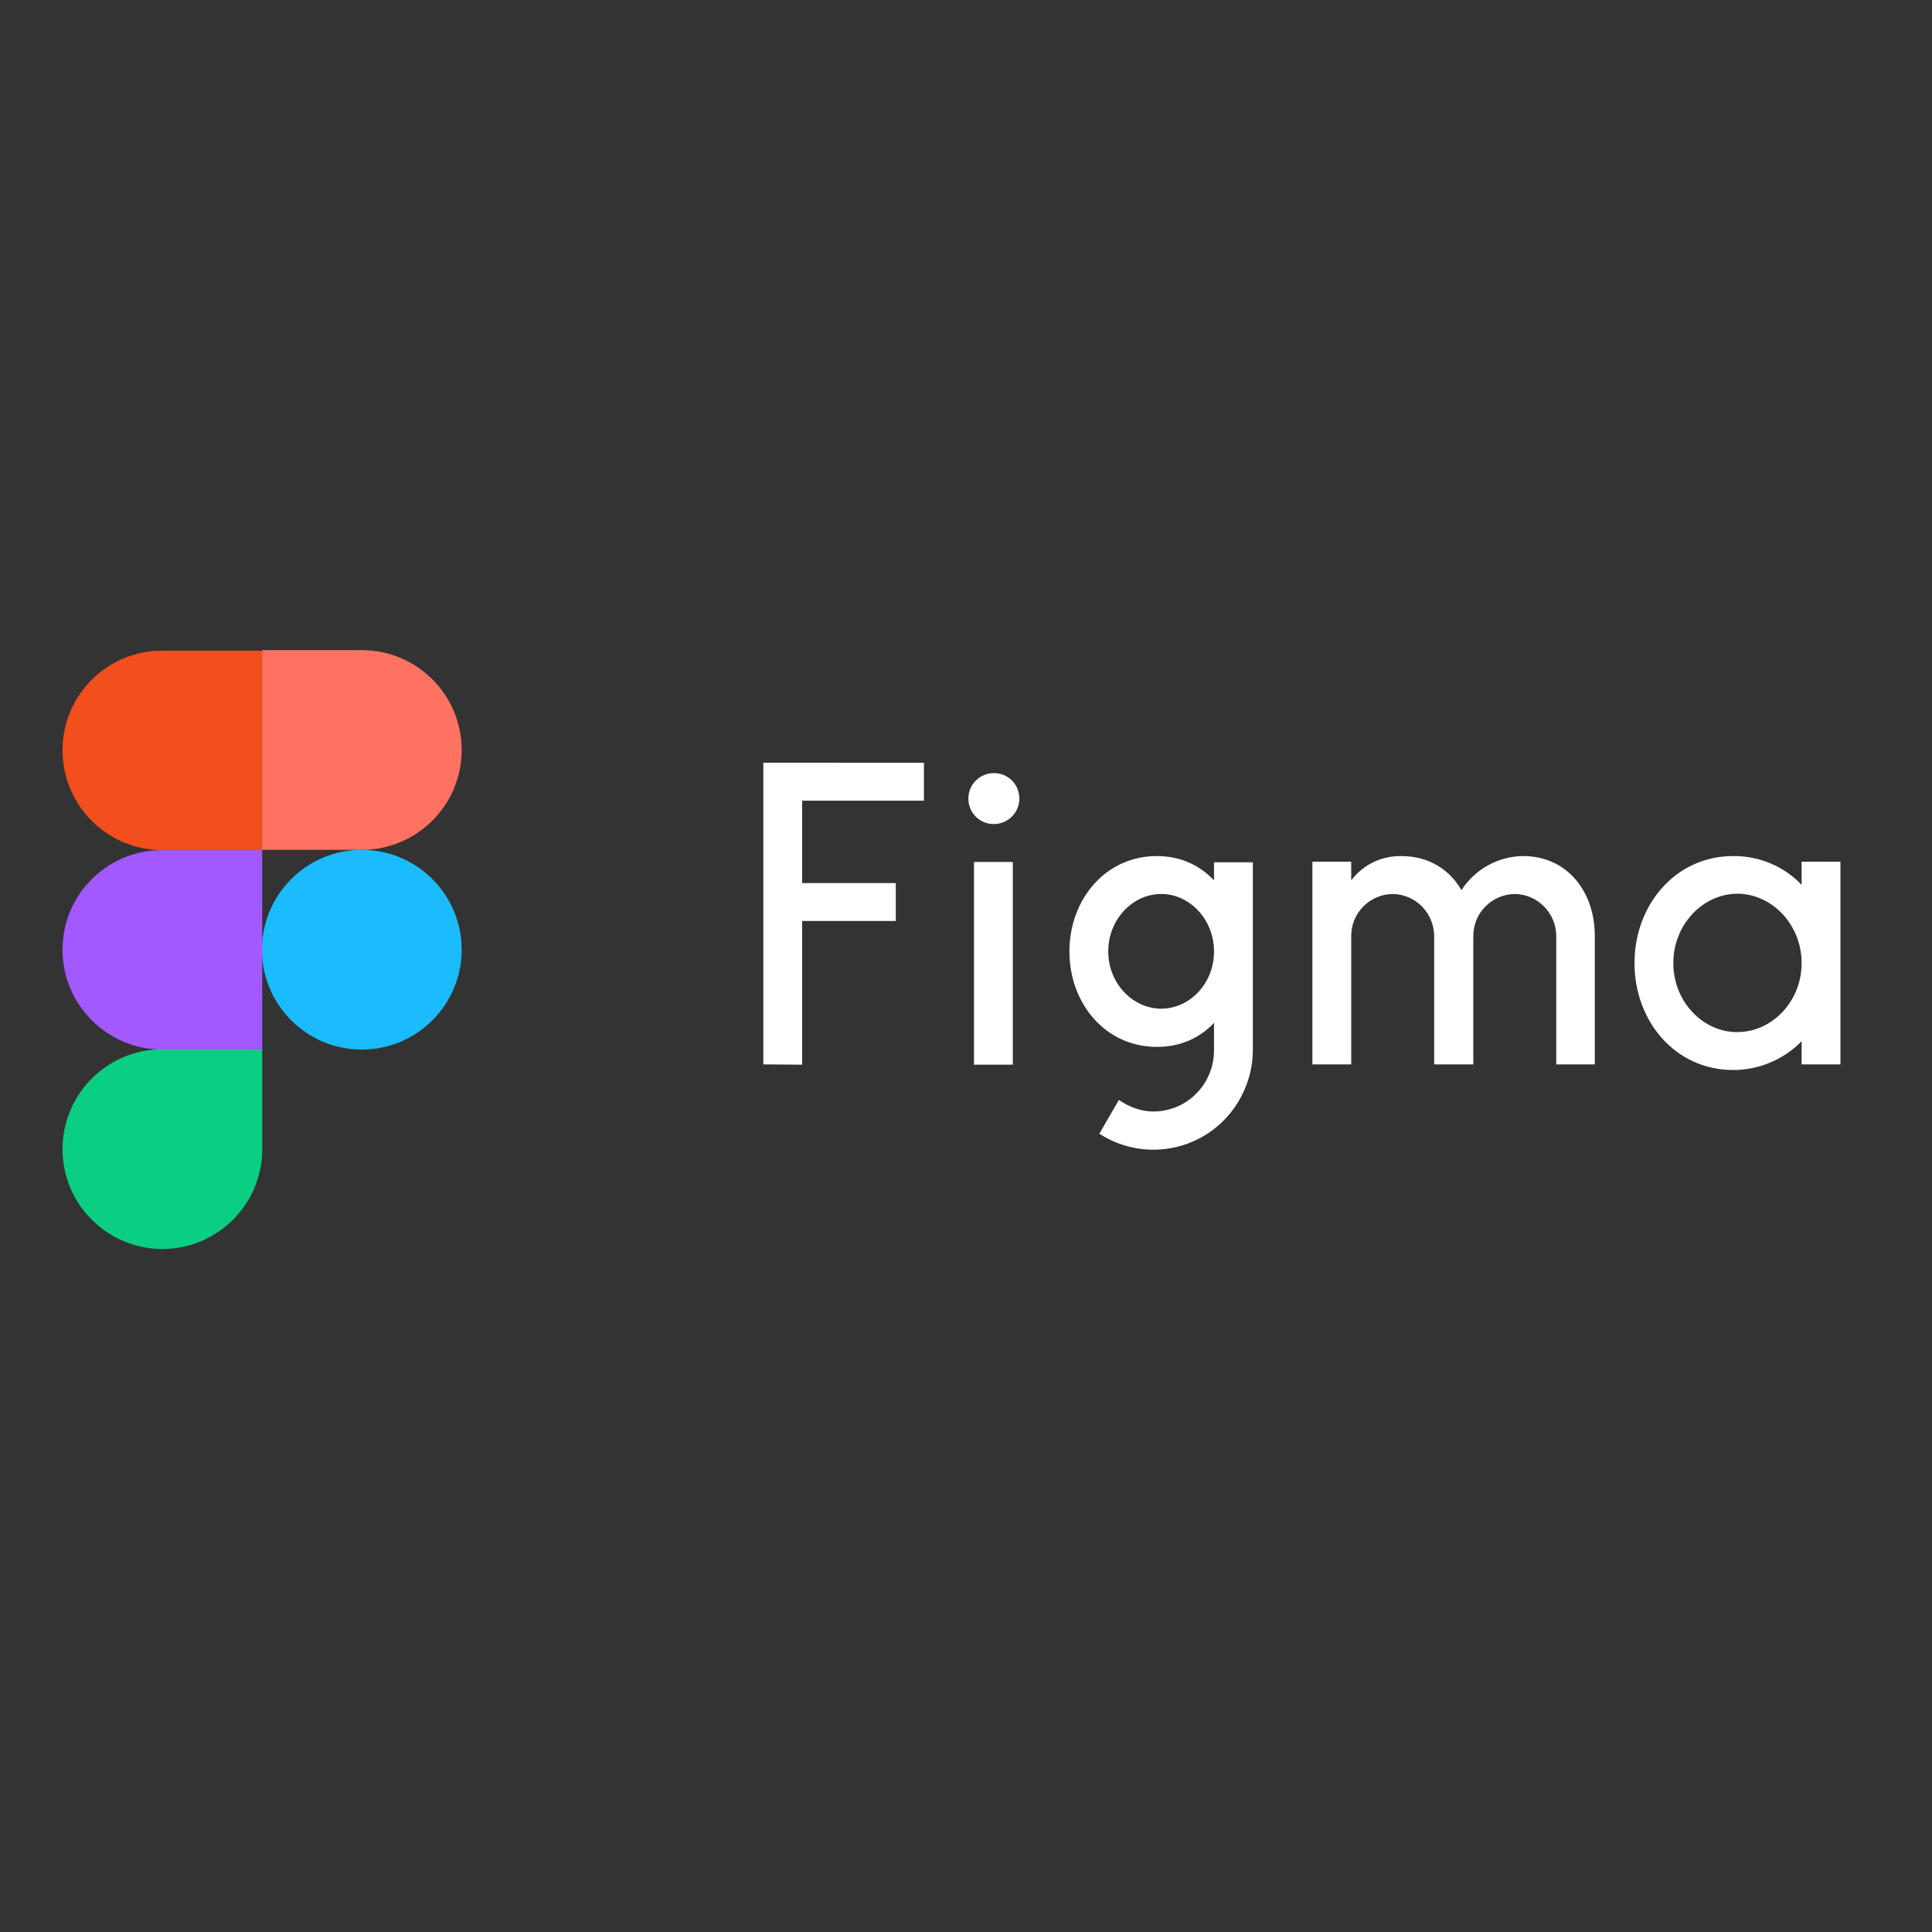
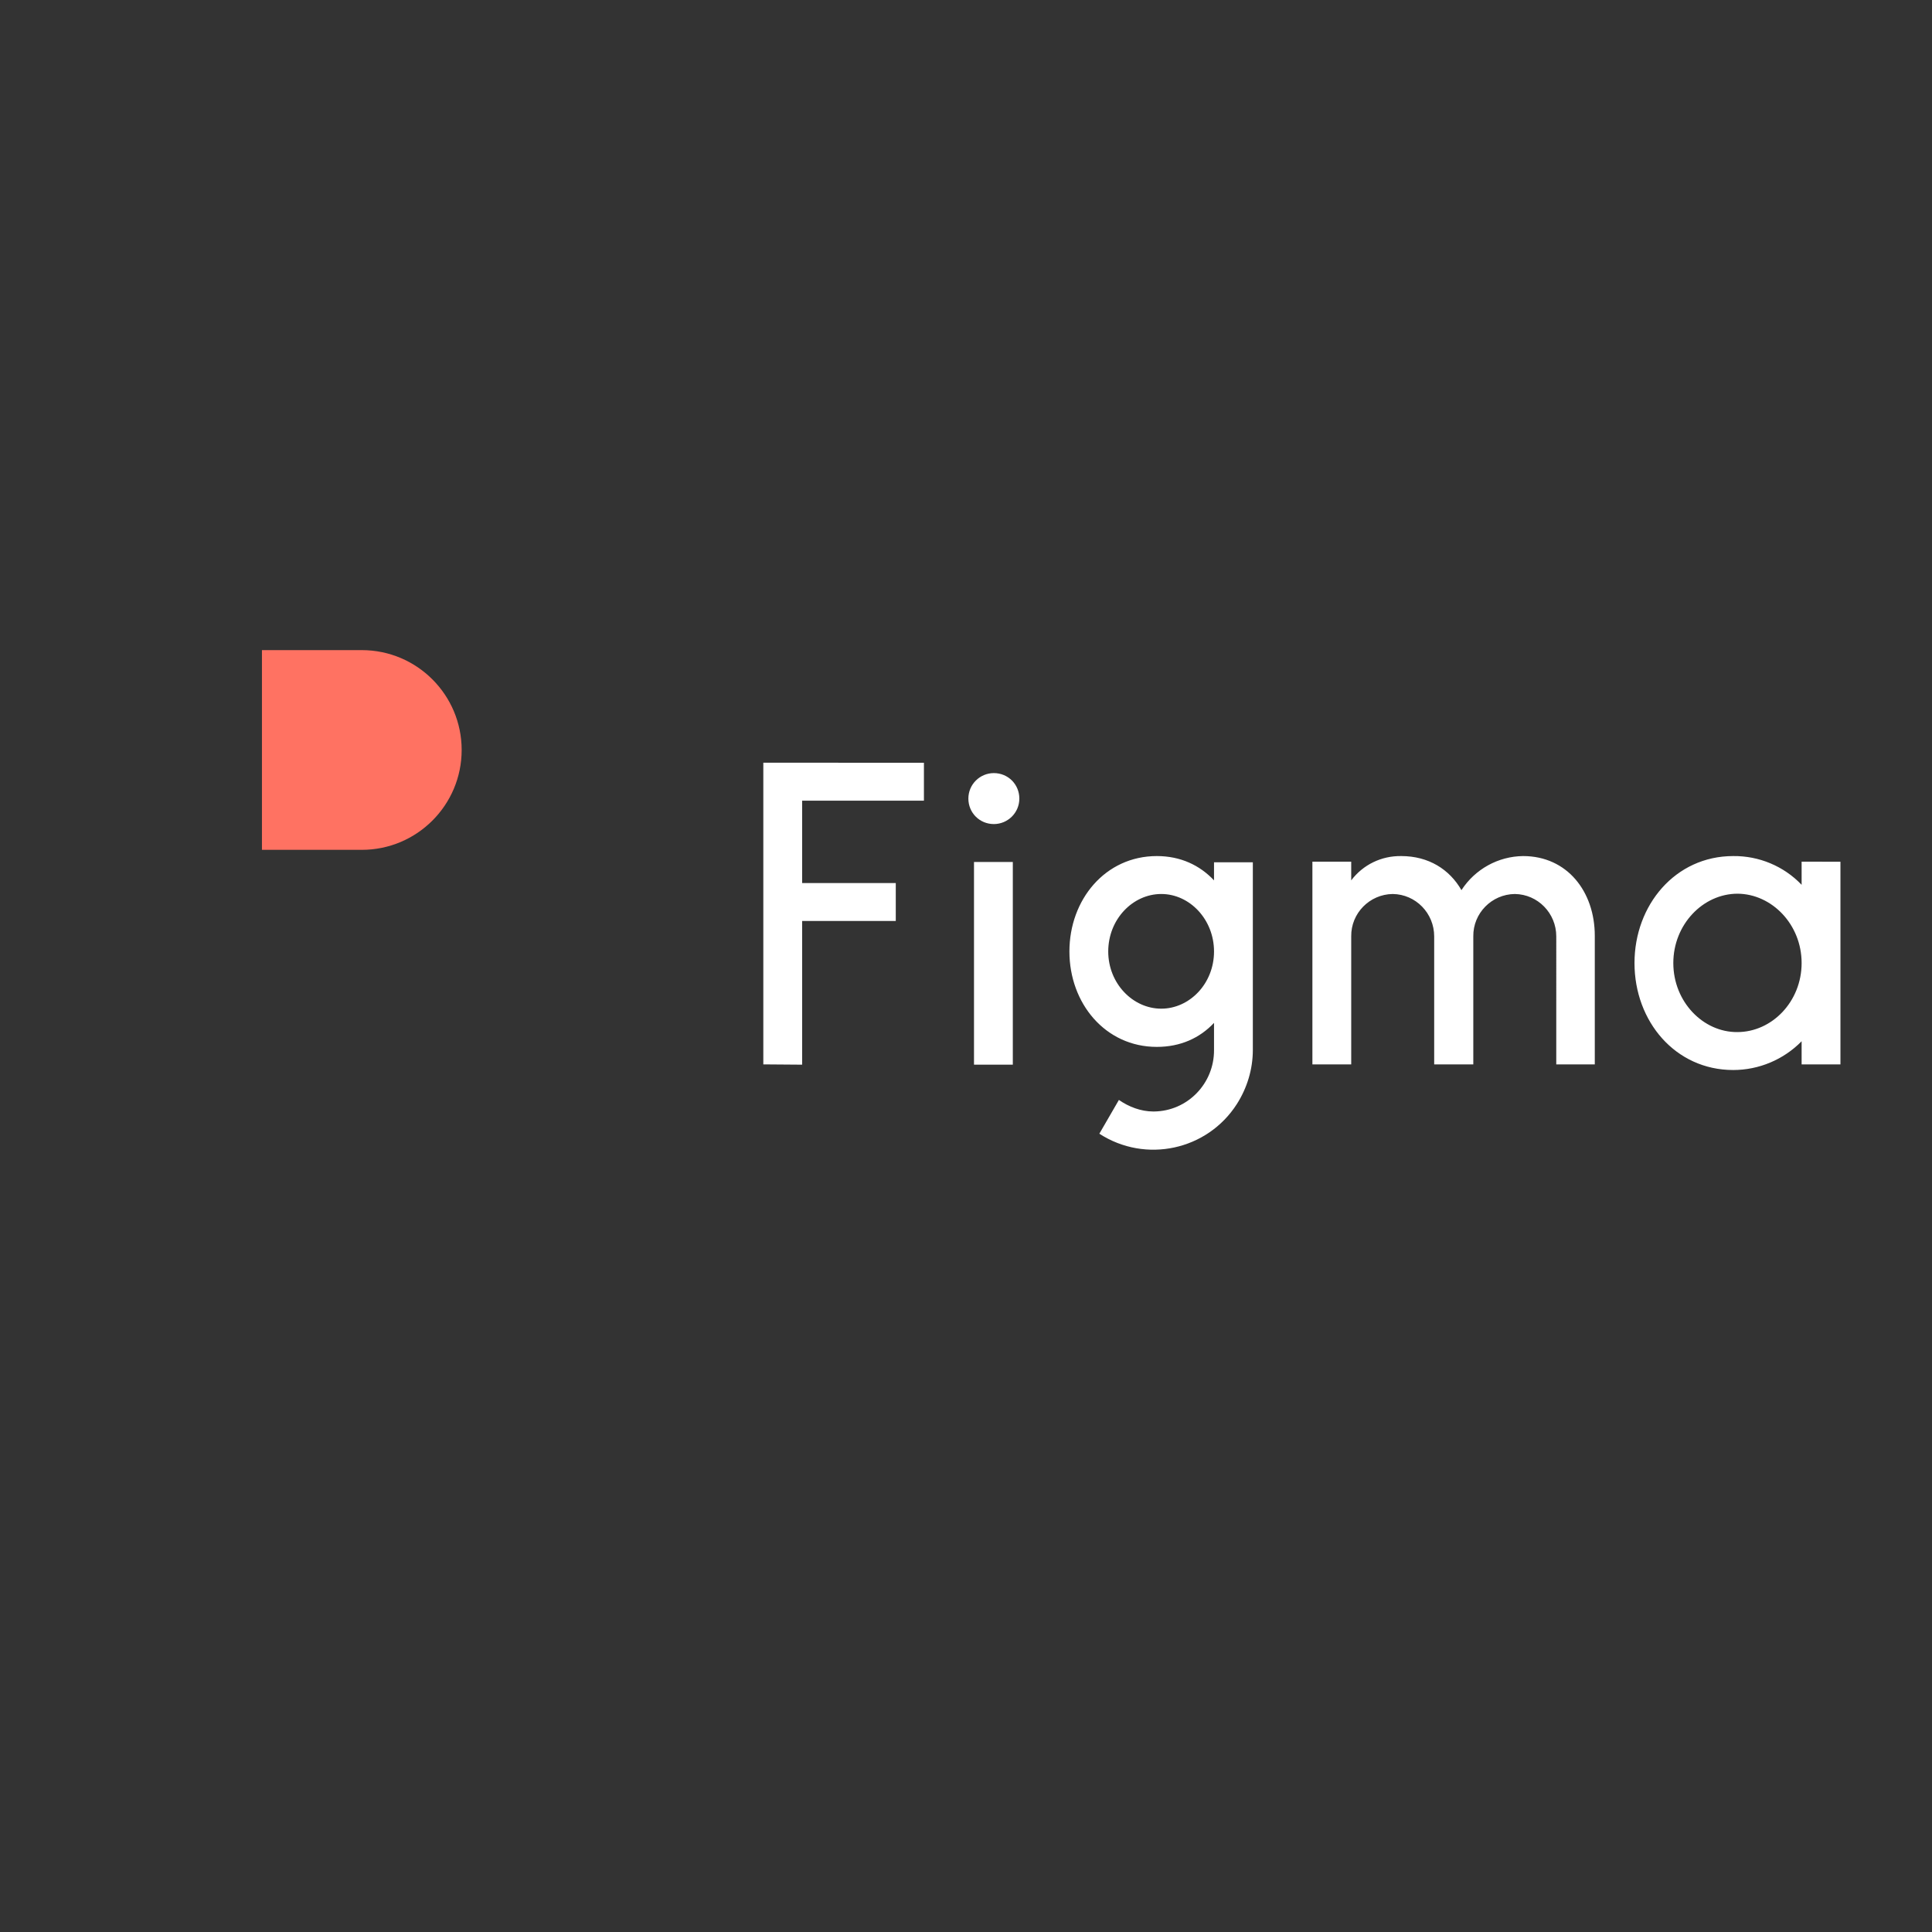
<svg xmlns="http://www.w3.org/2000/svg" version="1.1" id="layer" x="0px" y="0px" viewBox="-153 -46 652 652" style="enable-background:new -153 -46 652 652;" xml:space="preserve">
  <rect x="-153" y="-46" width="652" height="652" fill="#333333" stroke="none" />
  <style type="text/css">
	.st0{fill:#1ABCFE;}
	.st1{fill:#0ACF83;}
	.st2{fill:#FF7262;}
	.st3{fill:#F24E1E;}
	.st4{fill:#A259FF;}
</style>
  <path fill="white" d="M104.6,211.4v101.8l13.1,0.1v-48.5h31.6v-12.8h-31.6v-27.8h41.1v-12.8H104.6z M182.4,232.1c4.7,0,8.6-3.8,8.6-8.6  s-3.8-8.6-8.6-8.6c-4.7,0-8.6,3.8-8.6,8.6S177.6,232.1,182.4,232.1L182.4,232.1z M175.7,244.9v68.4h13.1v-68.4H175.7z M237.4,242.9  c-17.4,0-29.5,14.7-29.5,32.2c0,17.5,12.1,32.2,29.5,32.2c8,0,14.5-3,19.3-8.1v9.1c0.1,11.3-8.9,20.7-20.3,20.8c-0.1,0-0.1,0-0.2,0  c-4.2,0-8.3-1.6-11.6-3.9l-6.6,11.4c15.6,10.1,36.4,5.6,46.4-10c3.5-5.5,5.4-11.8,5.4-18.3v-63.3h-13.1v6.1  C251.9,246,245.4,242.9,237.4,242.9L237.4,242.9z M221,275.1c0-10.9,8.3-19.4,17.9-19.4c9.6,0,17.8,8.6,17.8,19.4  c0,10.9-8.3,19.3-17.8,19.3C229.3,294.4,221,285.9,221,275.1z M317,255.7c-7.8,0.1-14.1,6.5-14,14.3v43.2h-13.1v-68.4H303v6.3  c4-5.3,10.2-8.3,16.9-8.2c9.2,0,16.3,4.5,20.3,11.5c4.6-7.1,12.4-11.4,20.8-11.5c14.9,0,24.2,12,24.2,26.9v43.4h-13V270  c0-7.8-6.2-14.2-14-14.3c-7.8,0.1-14.1,6.5-14,14.3v43.2H331V270C331,262.2,324.8,255.8,317,255.7L317,255.7z M455,252.6  c-6-6.3-14.4-9.8-23.1-9.7c-19.5,0-33.3,16.5-33.3,36.1c0,19.7,13.8,36.1,33.3,36.1c8.7,0,17-3.5,23.1-9.7v7.8h13.1v-68.4H455  L455,252.6L455,252.6z M411.7,279c0-13,10-23.4,21.7-23.4C445,255.7,455,266,455,279c0,13-10,23.3-21.7,23.3  C421.8,302.4,411.7,292.1,411.7,279z" />
-   <path id="b" class="st0" d="M-64.6,274.5c0-18.6,15.1-33.7,33.7-33.7s33.7,15.1,33.7,33.7s-15.1,33.7-33.7,33.7  S-64.6,293.1-64.6,274.5z" />
-   <path id="c" class="st1" d="M-131.9,341.8c0-18.6,15.1-33.7,33.7-33.7h33.7v33.7c0,18.6-15.1,33.7-33.7,33.7  S-131.9,360.4-131.9,341.8z" />
  <path id="d" class="st2" d="M-64.6,173.5v67.3h33.7c18.6,0,33.7-15.1,33.7-33.7s-15.1-33.7-33.7-33.7H-64.6z" />
-   <path id="e" class="st3" d="M-131.9,207.2c0,18.6,15.1,33.7,33.7,33.7h33.7v-67.3h-33.7C-116.8,173.5-131.9,188.6-131.9,207.2z" />
-   <path id="e_1_" class="st4" d="M-131.9,274.5c0,18.6,15.1,33.7,33.7,33.7h33.7v-67.3h-33.7C-116.8,240.8-131.9,255.9-131.9,274.5z" />
</svg>